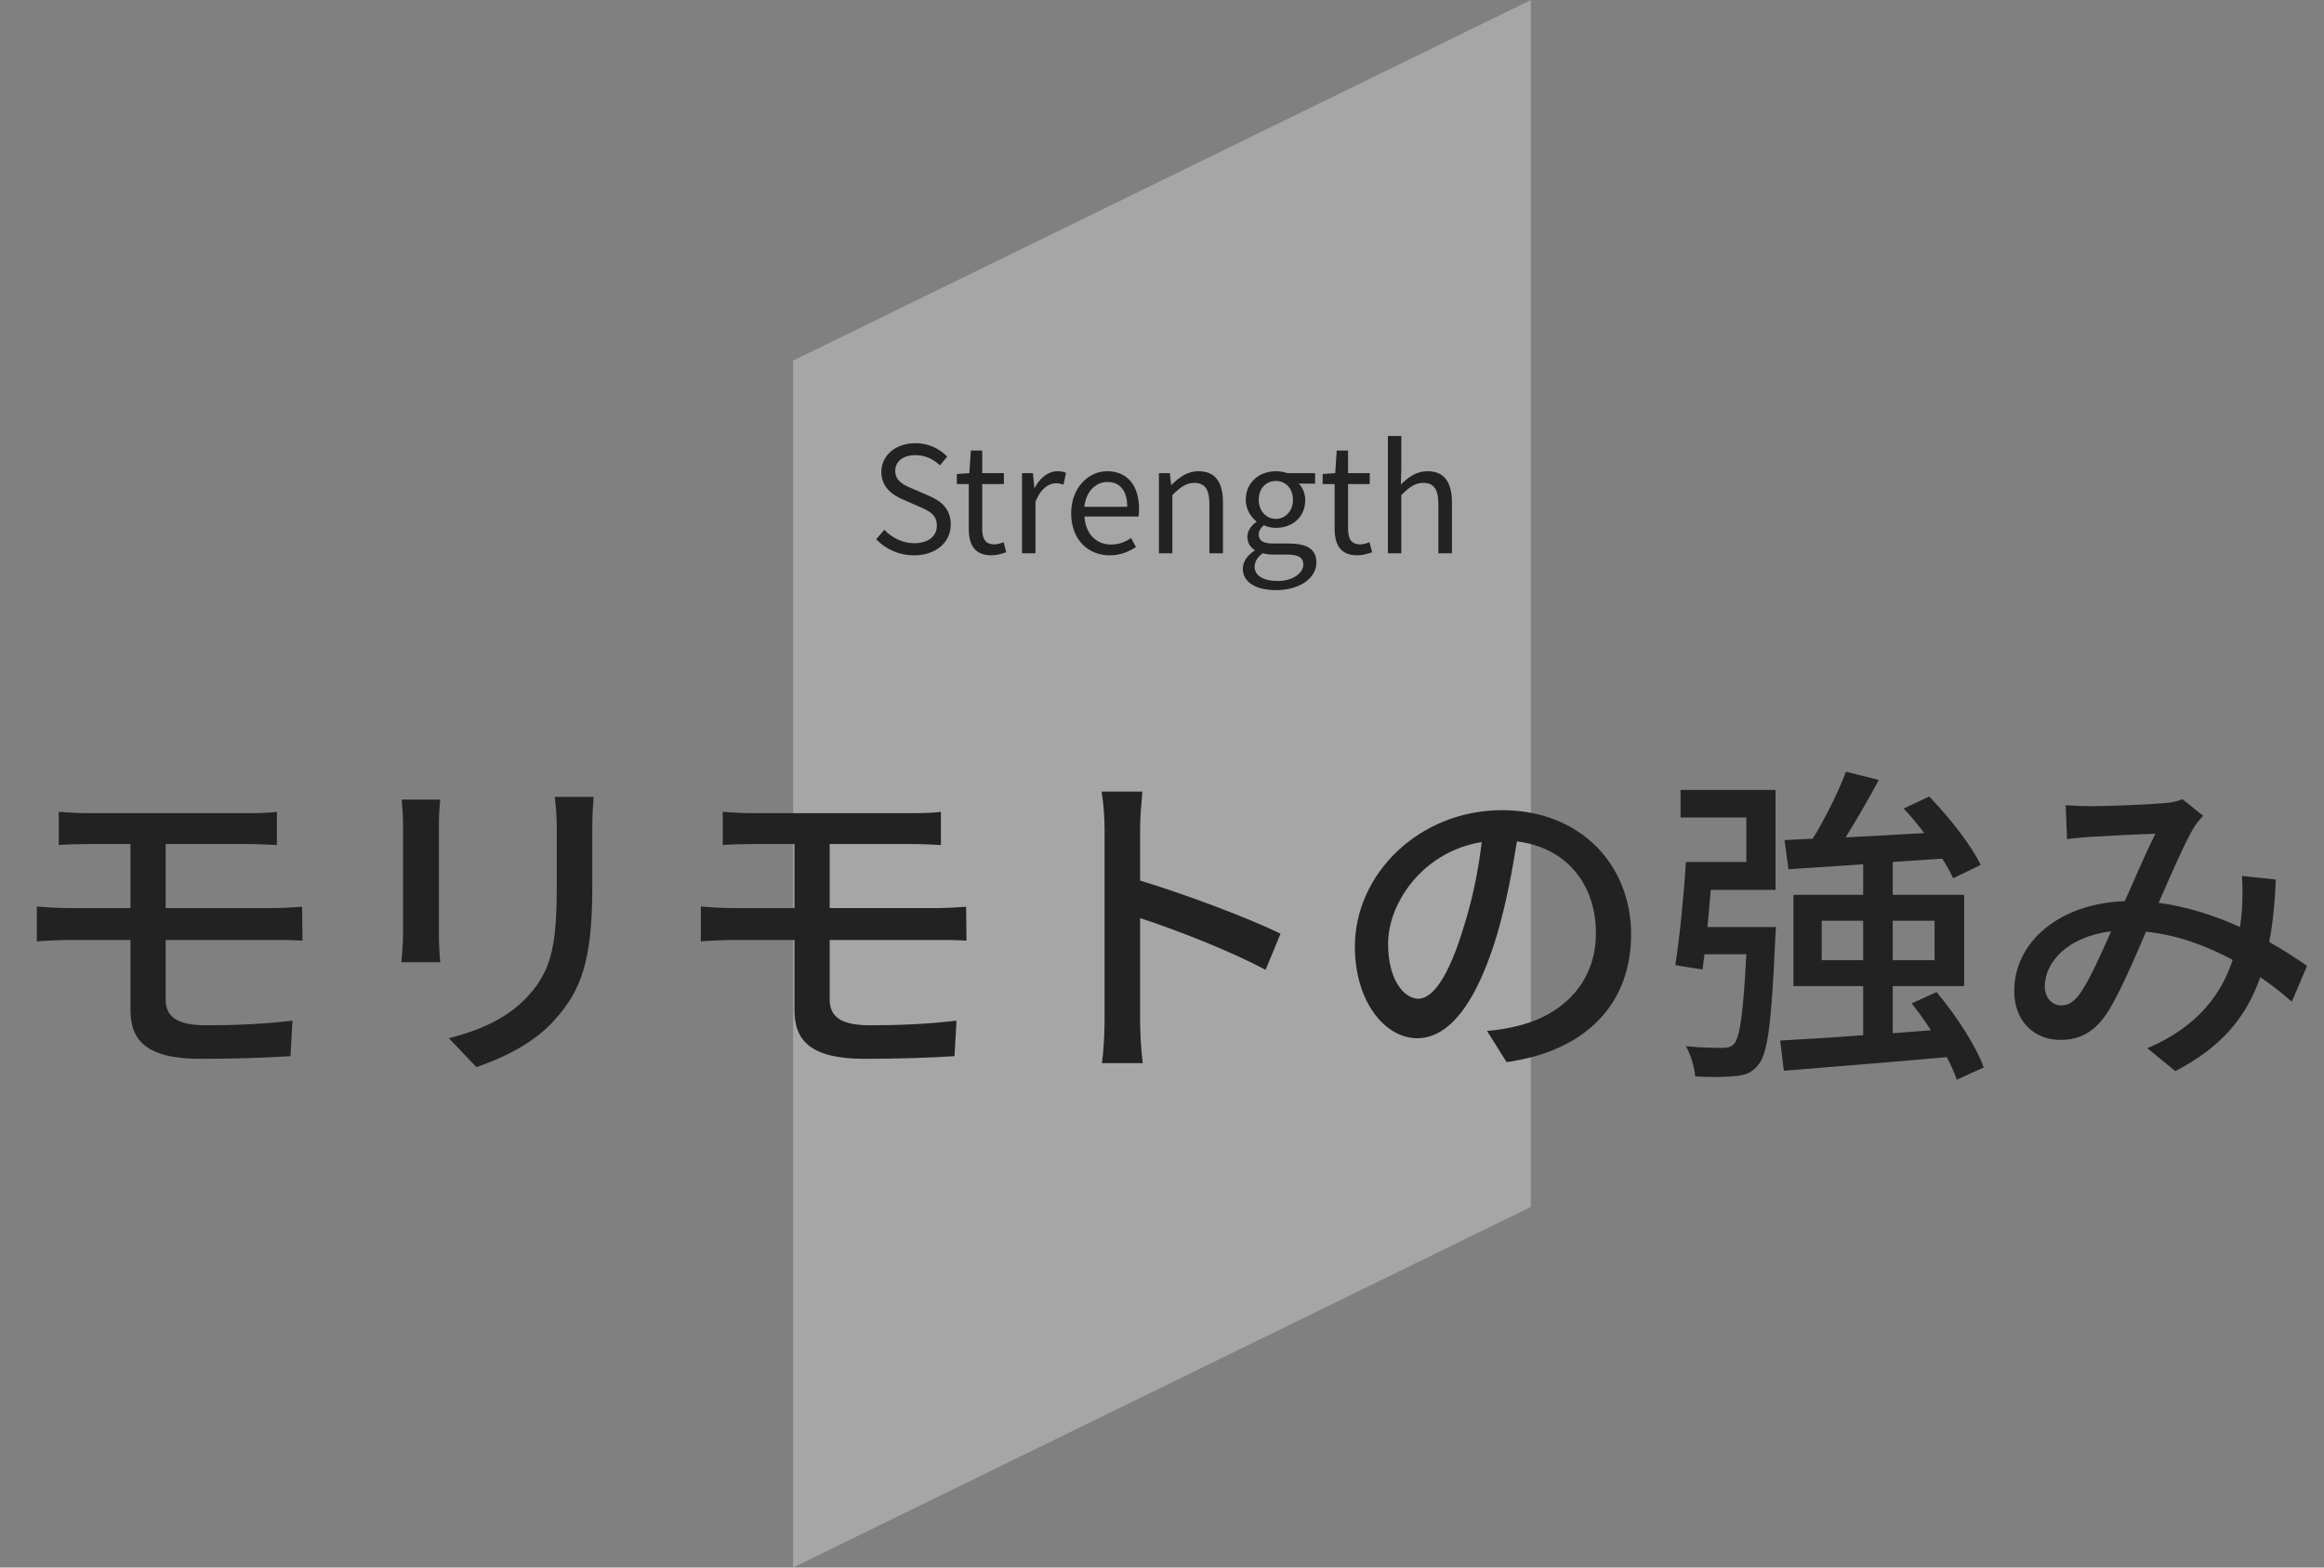
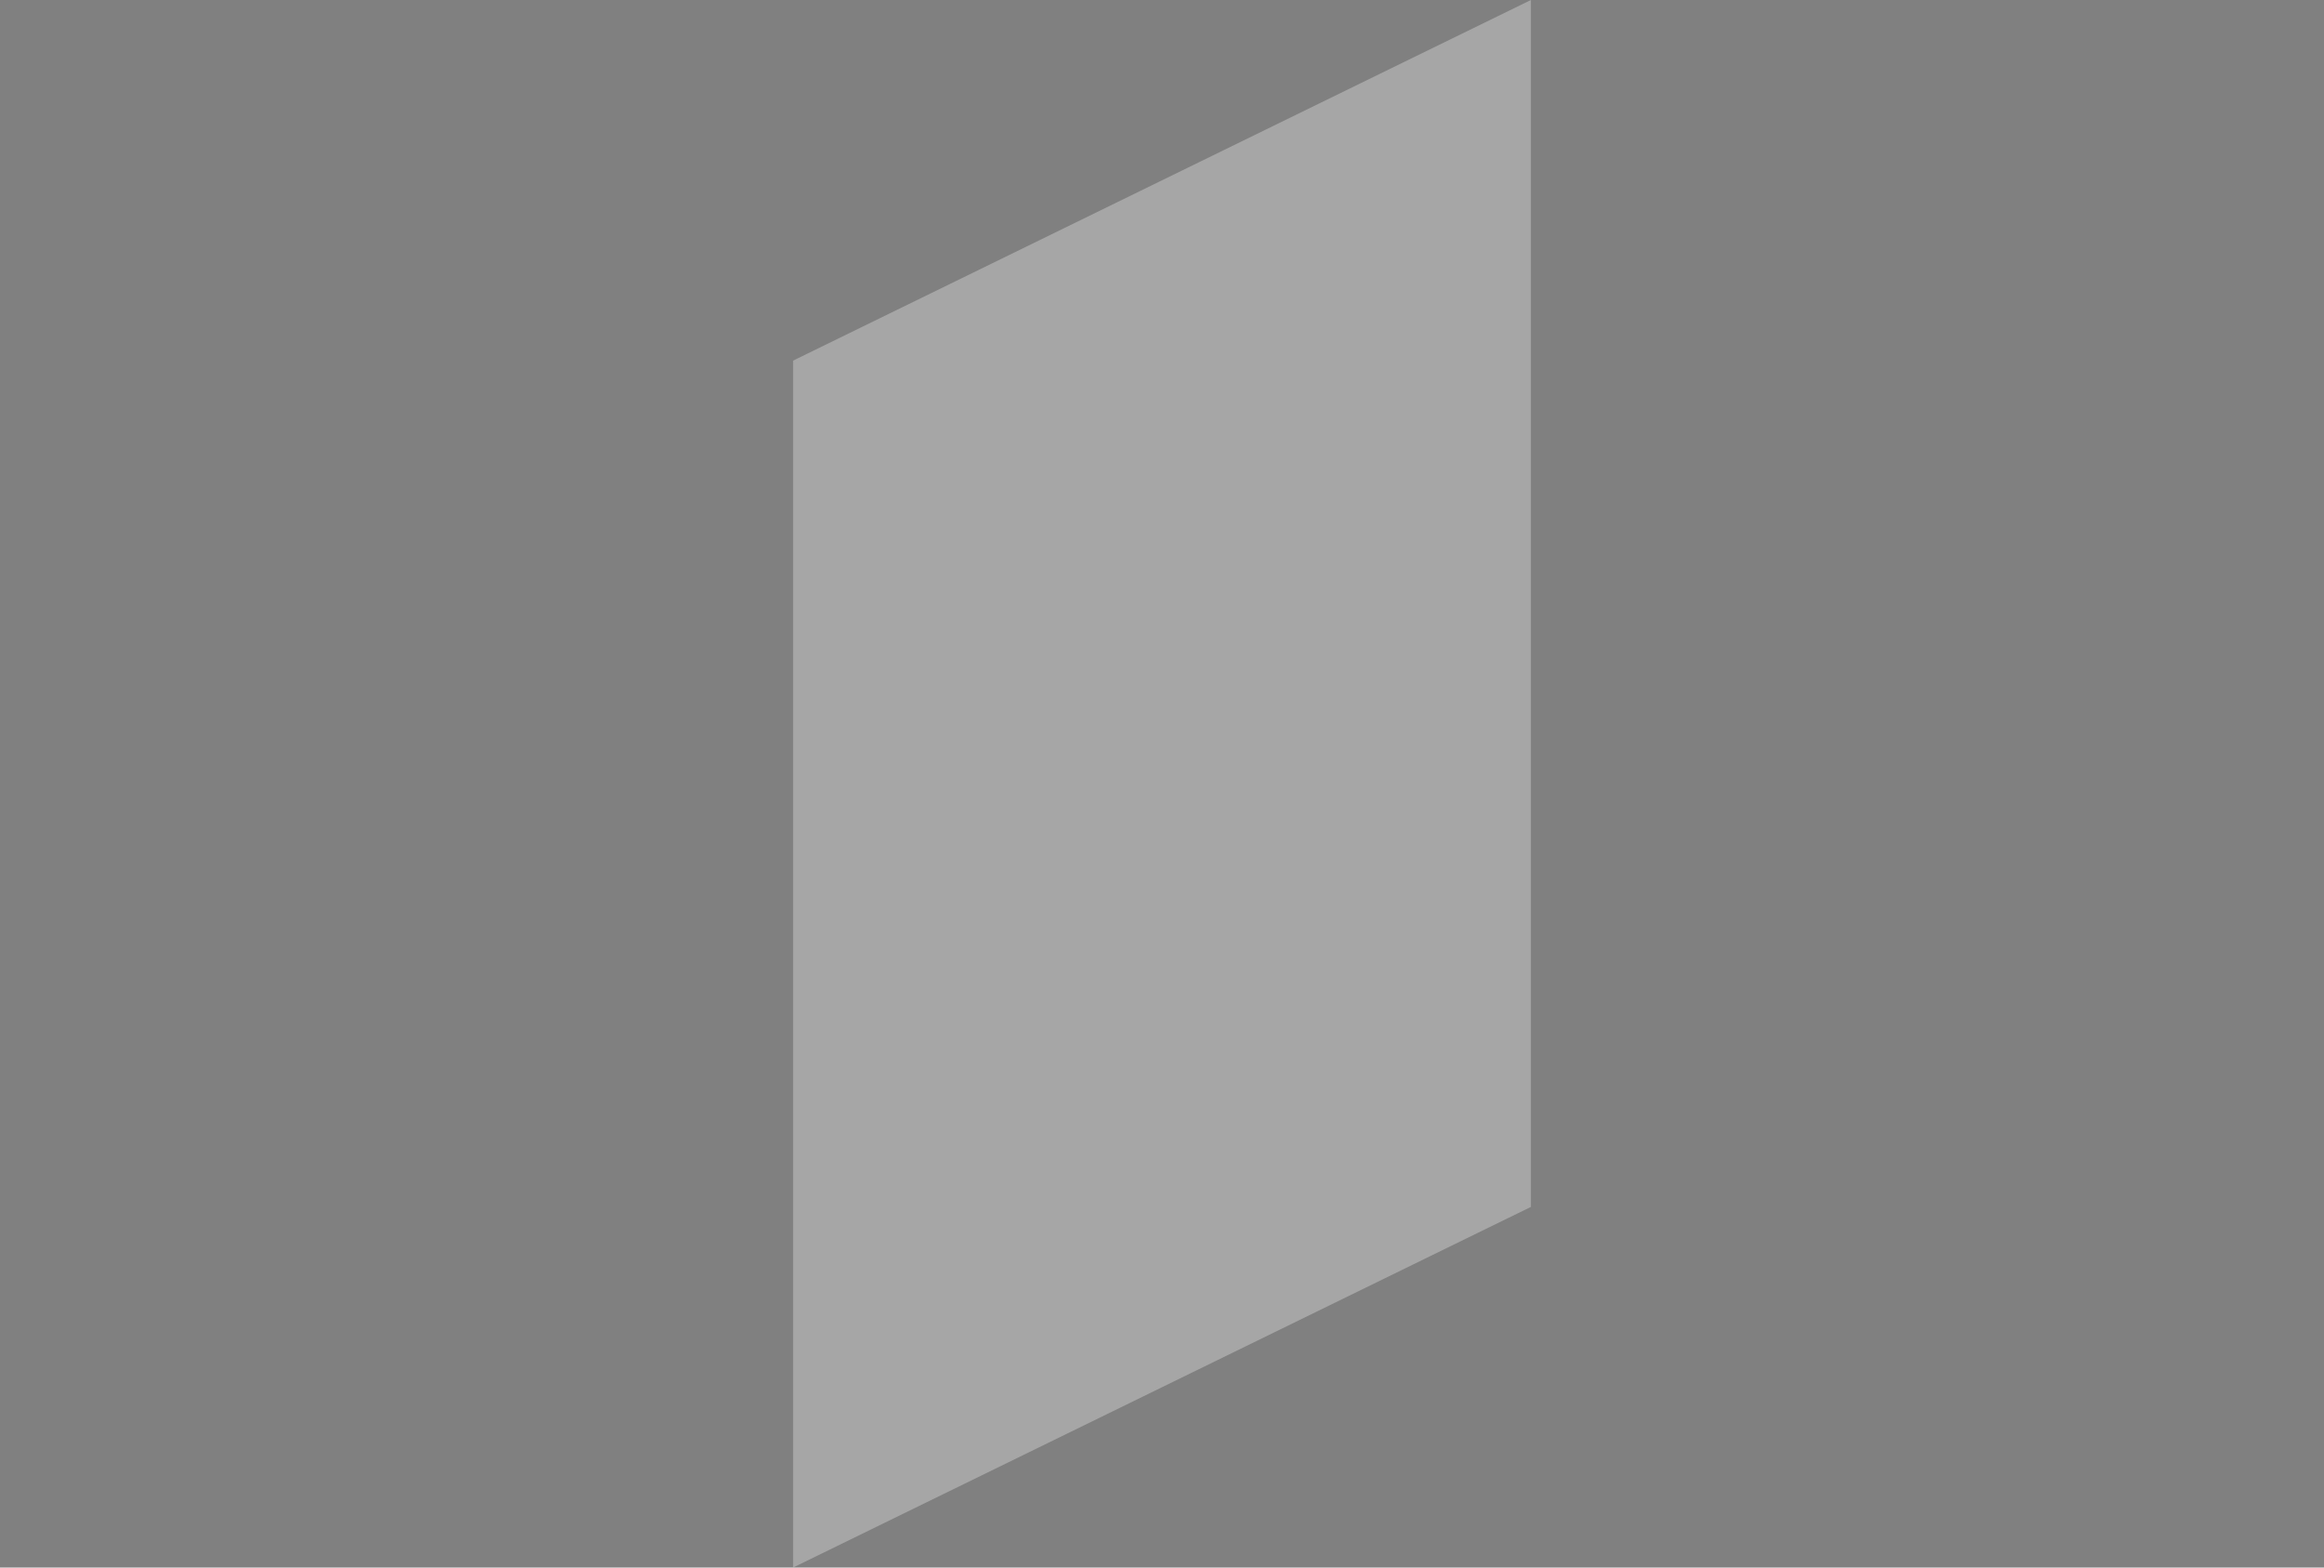
<svg xmlns="http://www.w3.org/2000/svg" width="252" height="170" viewBox="0 0 252 170" fill="none">
  <rect x="0" y="0" width="252" height="170" fill="#808080" stroke="none" />
  <path opacity="0.3" d="M86 39.108L166 0V130.892L86 170V39.108Z" fill="white" />
-   <path d="M99.106 60.224C97.458 60.224 96.034 59.552 95.01 58.48L95.89 57.456C96.738 58.352 97.922 58.912 99.138 58.912C100.674 58.912 101.586 58.144 101.586 57.008C101.586 55.792 100.738 55.408 99.634 54.928L97.954 54.192C96.85 53.728 95.57 52.896 95.57 51.184C95.57 49.376 97.122 48.064 99.266 48.064C100.658 48.064 101.89 48.656 102.706 49.52L101.922 50.464C101.202 49.792 100.338 49.36 99.266 49.36C97.938 49.36 97.074 50.032 97.074 51.072C97.074 52.224 98.098 52.64 99.01 53.024L100.674 53.744C102.05 54.336 103.09 55.152 103.09 56.896C103.09 58.752 101.57 60.224 99.106 60.224ZM107.512 60.224C105.656 60.224 105.048 59.056 105.048 57.328V52.496H103.752V51.408L105.112 51.312L105.272 48.864H106.504V51.312H108.856V52.496H106.504V57.36C106.504 58.416 106.84 59.04 107.848 59.04C108.152 59.04 108.552 58.912 108.824 58.8L109.112 59.888C108.632 60.064 108.056 60.224 107.512 60.224ZM110.824 60V51.312H112.008L112.152 52.896H112.2C112.792 51.792 113.688 51.104 114.664 51.104C115.048 51.104 115.304 51.152 115.592 51.28L115.32 52.56C115.016 52.464 114.824 52.416 114.472 52.416C113.752 52.416 112.856 52.944 112.28 54.432V60H110.824ZM120.312 60.224C117.992 60.224 116.152 58.528 116.152 55.68C116.152 52.848 118.056 51.104 120.056 51.104C122.264 51.104 123.512 52.688 123.512 55.184C123.512 55.488 123.496 55.792 123.448 56.016H117.592C117.704 57.856 118.824 59.056 120.488 59.056C121.32 59.056 122.008 58.784 122.648 58.352L123.176 59.328C122.408 59.824 121.496 60.224 120.312 60.224ZM117.576 54.96H122.232C122.232 53.216 121.448 52.272 120.072 52.272C118.856 52.272 117.768 53.248 117.576 54.96ZM125.667 60V51.312H126.851L126.995 52.576H127.043C127.859 51.76 128.755 51.104 129.955 51.104C131.779 51.104 132.611 52.288 132.611 54.496V60H131.139V54.688C131.139 53.056 130.643 52.368 129.491 52.368C128.611 52.368 127.987 52.832 127.123 53.696V60H125.667ZM138.361 64C136.233 64 134.761 63.168 134.761 61.68C134.761 60.944 135.241 60.224 136.041 59.712V59.648C135.593 59.36 135.257 58.896 135.257 58.208C135.257 57.488 135.769 56.928 136.233 56.608V56.544C135.657 56.08 135.081 55.248 135.081 54.208C135.081 52.288 136.585 51.104 138.345 51.104C138.841 51.104 139.273 51.2 139.577 51.312H142.601V52.448H140.825C141.241 52.848 141.529 53.488 141.529 54.24C141.529 56.096 140.121 57.248 138.345 57.248C137.929 57.248 137.449 57.152 137.049 56.96C136.745 57.216 136.489 57.52 136.489 57.984C136.489 58.544 136.857 58.944 138.025 58.944H139.721C141.737 58.944 142.745 59.568 142.745 61.008C142.745 62.624 141.033 64 138.361 64ZM138.345 56.272C139.353 56.272 140.201 55.456 140.201 54.208C140.201 52.928 139.369 52.16 138.345 52.16C137.321 52.16 136.489 52.912 136.489 54.208C136.489 55.456 137.337 56.272 138.345 56.272ZM138.553 63.008C140.233 63.008 141.321 62.128 141.321 61.232C141.321 60.416 140.697 60.144 139.561 60.144H138.057C137.721 60.144 137.321 60.112 136.921 60C136.297 60.448 136.041 60.976 136.041 61.472C136.041 62.416 136.985 63.008 138.553 63.008ZM147.184 60.224C145.328 60.224 144.72 59.056 144.72 57.328V52.496H143.424V51.408L144.784 51.312L144.944 48.864H146.176V51.312H148.528V52.496H146.176V57.36C146.176 58.416 146.512 59.04 147.52 59.04C147.824 59.04 148.224 58.912 148.496 58.8L148.784 59.888C148.304 60.064 147.728 60.224 147.184 60.224ZM150.495 60V47.28H151.951V50.752L151.903 52.544C152.703 51.76 153.583 51.104 154.783 51.104C156.607 51.104 157.439 52.288 157.439 54.496V60H155.967V54.688C155.967 53.056 155.471 52.368 154.319 52.368C153.439 52.368 152.815 52.832 151.951 53.696V60H150.495Z" fill="#222222" />
-   <path d="M17.964 101.94V108.384C17.964 110.292 19.224 111.192 22.356 111.192C25.668 111.192 28.728 111.048 31.716 110.688L31.5 114.54C28.872 114.72 25.164 114.828 21.744 114.828C15.804 114.828 14.148 112.776 14.148 109.536V101.94H7.632C6.66 101.94 5.04 102.012 3.996 102.084V98.304C5.004 98.412 6.588 98.484 7.632 98.484H14.148V91.536H9.72C8.46 91.536 7.38 91.572 6.372 91.644V88.044C7.38 88.116 8.46 88.188 9.72 88.188H26.928C28.116 88.188 29.196 88.152 30.024 88.044V91.644C29.124 91.608 28.224 91.536 26.928 91.536H17.964V98.484H29.556C30.312 98.484 31.896 98.412 32.76 98.34L32.796 102.012C31.86 101.94 30.42 101.94 29.628 101.94H17.964ZM43.56 86.712H47.736C47.664 87.468 47.592 88.368 47.592 89.376V101.436C47.592 102.372 47.664 103.632 47.736 104.352H43.524C43.56 103.74 43.704 102.48 43.704 101.436V89.376C43.704 88.728 43.632 87.468 43.56 86.712ZM60.156 86.424H64.368C64.296 87.36 64.224 88.44 64.224 89.736V96.144C64.224 104.388 62.928 107.448 60.264 110.472C57.924 113.208 54.288 114.828 51.66 115.728L48.672 112.596C52.092 111.732 55.188 110.364 57.384 107.88C59.904 105.036 60.372 102.228 60.372 95.928V89.736C60.372 88.44 60.264 87.36 60.156 86.424ZM89.964 101.94V108.384C89.964 110.292 91.224 111.192 94.356 111.192C97.668 111.192 100.728 111.048 103.716 110.688L103.5 114.54C100.872 114.72 97.164 114.828 93.744 114.828C87.804 114.828 86.148 112.776 86.148 109.536V101.94H79.632C78.66 101.94 77.04 102.012 75.996 102.084V98.304C77.004 98.412 78.588 98.484 79.632 98.484H86.148V91.536H81.72C80.46 91.536 79.38 91.572 78.372 91.644V88.044C79.38 88.116 80.46 88.188 81.72 88.188H98.928C100.116 88.188 101.196 88.152 102.024 88.044V91.644C101.124 91.608 100.224 91.536 98.928 91.536H89.964V98.484H101.556C102.312 98.484 103.896 98.412 104.76 98.34L104.796 102.012C103.86 101.94 102.42 101.94 101.628 101.94H89.964ZM138.852 101.256L137.232 105.18C133.416 103.128 127.584 100.86 123.624 99.564V110.688C123.624 111.804 123.732 114 123.912 115.296H119.484C119.664 114.036 119.772 112.092 119.772 110.688V89.88C119.772 88.728 119.664 87.072 119.448 85.848H123.876C123.768 87.036 123.624 88.62 123.624 89.88V95.496C128.376 96.936 135.252 99.492 138.852 101.256ZM153.792 108.312C155.34 108.312 157.068 106.008 158.724 100.5C159.624 97.692 160.308 94.452 160.668 91.32C154.26 92.364 150.516 97.944 150.516 102.336C150.516 106.44 152.352 108.312 153.792 108.312ZM163.368 115.188L161.244 111.804C162.504 111.696 163.548 111.516 164.412 111.3C168.984 110.256 173.052 106.944 173.052 101.184C173.052 96 169.956 91.932 164.484 91.248C163.98 94.452 163.332 97.908 162.36 101.256C160.2 108.528 157.248 112.596 153.684 112.596C150.156 112.596 146.916 108.6 146.916 102.66C146.916 94.74 153.936 87.864 162.864 87.864C171.432 87.864 176.868 93.84 176.868 101.328C176.868 108.78 172.08 113.964 163.368 115.188ZM185.148 100.536H192.564C192.564 100.536 192.528 101.508 192.492 101.94C192.096 110.796 191.7 114.288 190.656 115.476C189.972 116.34 189.288 116.592 188.208 116.7C187.236 116.808 185.544 116.844 183.816 116.736C183.744 115.764 183.348 114.396 182.808 113.46C184.5 113.64 186.084 113.64 186.732 113.64C187.344 113.64 187.704 113.568 188.028 113.208C188.64 112.56 189.036 109.968 189.36 103.488H184.824L184.608 105.144L181.656 104.676C182.124 101.76 182.592 97.044 182.808 93.48H189.36V88.656H182.232V85.668H192.528V96.504H185.508C185.4 97.836 185.256 99.24 185.148 100.536ZM197.532 104.136H202.032V99.852H197.532V104.136ZM209.772 99.852H205.236V104.136H209.772V99.852ZM215.1 115.764L212.184 117.096C211.932 116.376 211.572 115.548 211.104 114.648C204.732 115.224 198.108 115.728 193.428 116.124L193.032 112.848C195.48 112.704 198.612 112.524 202.032 112.272V106.944H194.472V97.044H202.032V93.732L193.932 94.272L193.5 91.104L196.56 90.96C197.892 88.8 199.332 85.92 200.16 83.688L203.724 84.588C202.608 86.676 201.312 88.908 200.124 90.816C202.788 90.672 205.704 90.528 208.656 90.348C207.936 89.412 207.18 88.476 206.424 87.684L209.196 86.388C211.356 88.62 213.768 91.68 214.776 93.804L211.788 95.244C211.5 94.632 211.104 93.876 210.6 93.12L205.236 93.48V97.044H212.976V106.944H205.236V112.056L209.376 111.732C208.728 110.724 208.008 109.716 207.288 108.816L209.988 107.592C212.076 110.076 214.272 113.424 215.1 115.764ZM225.504 107.808C226.584 106.296 227.772 103.56 228.924 101.004C224.316 101.544 221.724 104.28 221.724 106.98C221.724 108.24 222.552 109.032 223.488 109.032C224.244 109.032 224.784 108.744 225.504 107.808ZM250.164 104.748L248.508 108.636C247.5 107.736 246.348 106.836 245.088 105.972C243.576 110.328 240.84 113.604 235.872 116.16L232.848 113.676C238.392 111.336 240.912 107.7 242.1 104.1C239.292 102.588 236.124 101.4 232.704 101.04C231.372 104.136 229.716 108.024 228.384 110.004C227.052 111.948 225.504 112.776 223.416 112.776C220.572 112.776 218.412 110.76 218.412 107.484C218.412 102.12 223.344 97.98 230.4 97.728C231.552 95.136 232.74 92.364 233.712 90.42C232.308 90.456 228.528 90.636 226.908 90.744C226.152 90.78 225.036 90.888 224.136 90.996L223.992 87.324C224.928 87.396 226.044 87.432 226.8 87.432C228.744 87.432 233.028 87.252 234.612 87.108C235.368 87.072 236.124 86.892 236.664 86.676L238.896 88.476C238.5 88.908 238.14 89.304 237.852 89.808C236.916 91.356 235.476 94.704 234.072 97.908C237.276 98.34 240.264 99.348 242.892 100.536C243 99.852 243.072 99.168 243.108 98.52C243.18 97.404 243.18 96.144 243.108 94.992L246.78 95.388C246.672 97.872 246.456 100.104 246.06 102.156C247.68 103.056 249.048 103.992 250.164 104.748Z" fill="#222222" />
</svg>